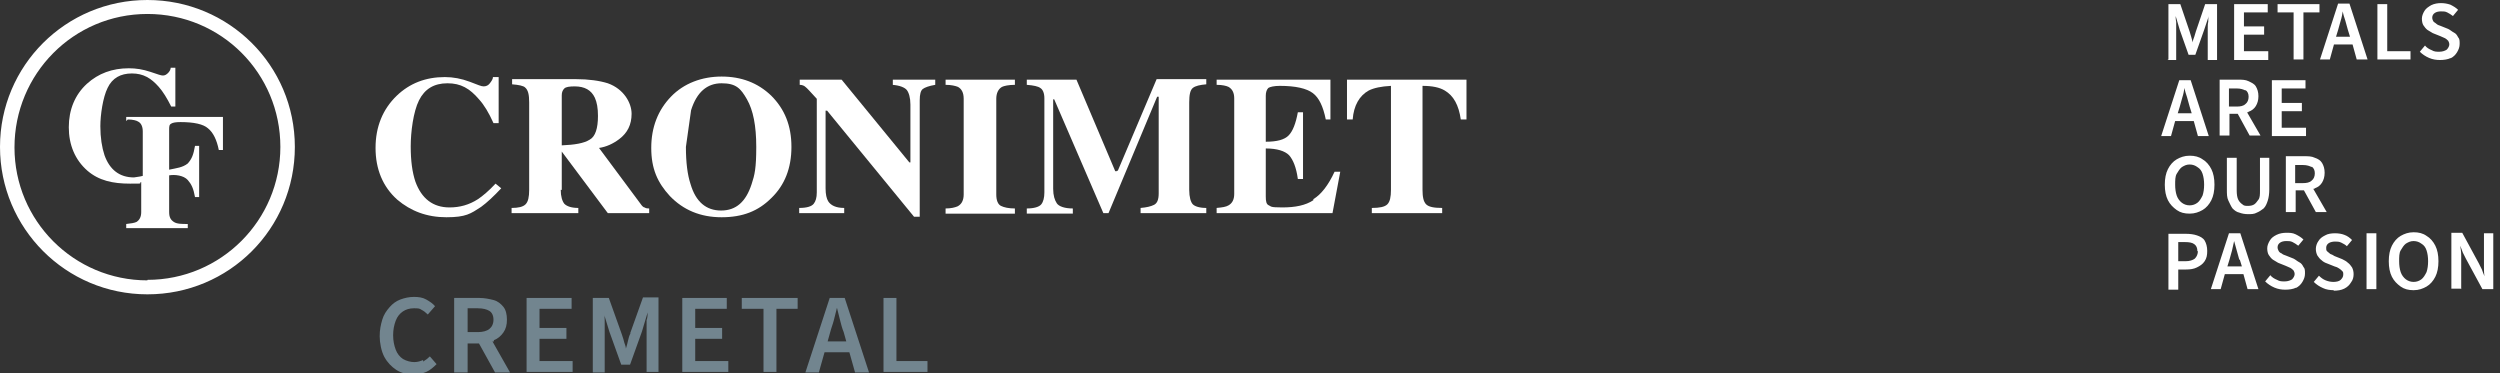
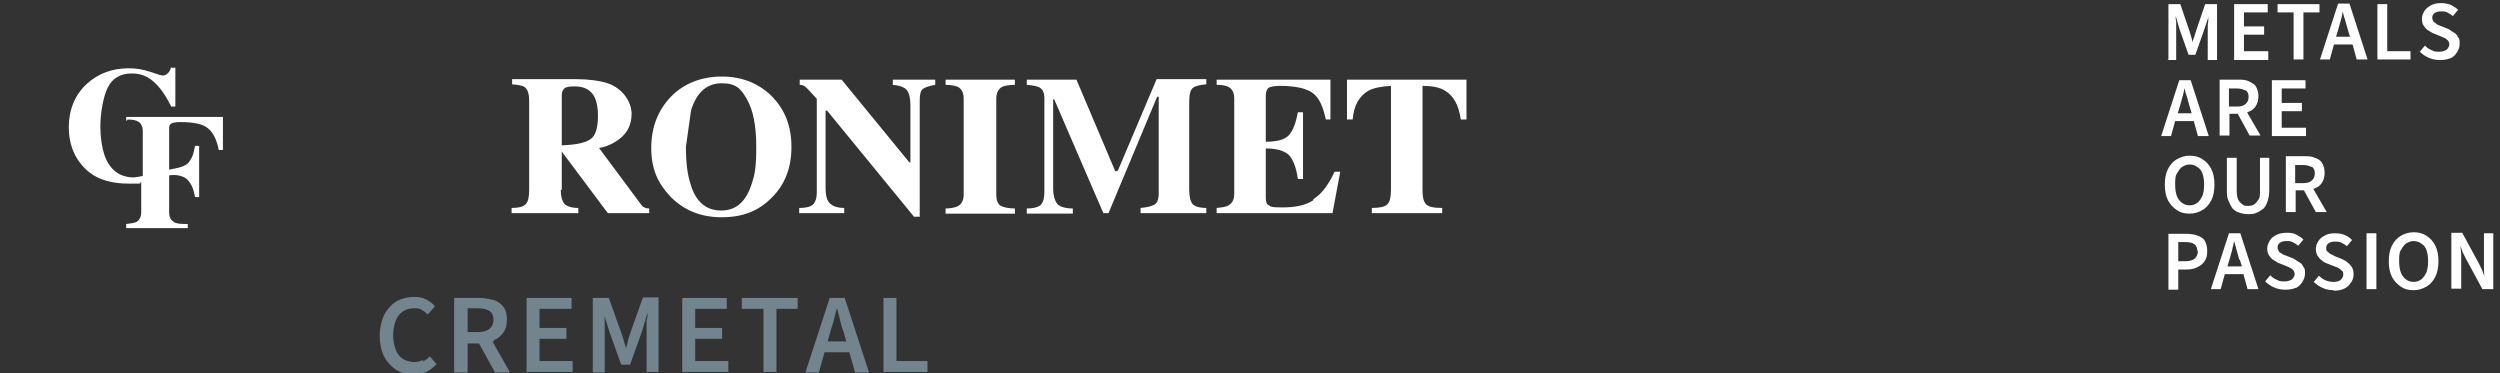
<svg xmlns="http://www.w3.org/2000/svg" version="1.2" viewBox="0 0 483.3 72.2">
  <rect x="0" y="0" width="483.3" height="72.2" fill="#333333" stroke="none" />
  <g>
    <g id="Logo">
      <g id="Ebene_2">
        <g id="CF-CRO-CREMETAL-LANDSCAPE">
          <path d="M24.7,23.1c1,0,1.7.2,2,.4.6.3.9,1,.9,1.9v8.6c-.7.2-1.3.2-1.7.3-2.8,0-4.7-1.5-5.7-4.3-.5-1.5-.8-3.4-.8-5.6s.5-5.6,1.4-7.4c.9-1.9,2.5-2.8,4.7-2.8s3.7.9,5.2,2.6c.8.9,1.6,2.2,2.4,3.8h.8v-7.5h-.9c0,.3-.2.7-.5,1s-.6.5-1,.5-.9-.2-2.4-.7-2.8-.7-4.2-.7c-3.2,0-5.9,1-8.1,3-2.3,2.1-3.5,5-3.5,8.4s1.2,6.3,3.6,8.4c2.2,1.9,4.9,2.5,8.2,2.5s1.4,0,2.2-.3v5.8c0,.9-.3,1.5-.9,1.9-.4.2-1.1.3-2,.4v.8h11.9v-.8c-1.2,0-2.1,0-2.7-.4s-.9-.9-.9-1.9v-7.1h0c1.1-.2,2.8,0,3.6.9.7.8,1.1,1.6,1.4,3.3h.8v-9.9h-.8c-.3,1.7-.6,2.5-1.4,3.4-1,.8-2.2.9-3.6,1.2h0v-7.7c0-.6,0-1,.4-1.2.3-.2.9-.3,1.8-.3,2.6,0,4.4.4,5.3,1.2,1,.8,1.7,2.2,2.1,4.2h.8v-6.4h-18.7v.8h0l.3-.3Z" fill="#fff" />
          <path d="M182.8,16.4c1.1,0,1.9.2,2.4.4.7.4,1.1,1.1,1.1,2.3v18.5c0,1.1-.4,1.9-1.2,2.3-.5.2-1.2.4-2.3.4v1h13.4v-1c-1.2,0-2.1-.2-2.7-.5s-.9-1.1-.9-2.2v-18.5c0-1.1.4-1.9,1.1-2.3.4-.2,1.3-.4,2.5-.4v-1h-13.4v1h0Z" fill="#fff" />
          <path d="M108.6,36.8v-7.5h0l8.9,11.9h8v-.9c-.3,0-.6,0-.9-.2-.2,0-.5-.3-.7-.6l-8.1-10.9c1.4-.2,2.7-.8,3.9-1.7,1.6-1.2,2.4-2.8,2.4-4.9s-1.5-4.8-4.6-5.9c-1.6-.5-3.7-.8-6.2-.8h-12.3v1c1.3.1,2.2.3,2.5.6.6.5.8,1.4.8,2.9v16.9c0,1.4-.2,2.3-.7,2.8s-1.4.7-2.7.7v1h12.9v-1c-1.3,0-2.2-.3-2.7-.8-.4-.5-.7-1.4-.7-2.7h.2ZM108.6,18.4c0-.6.2-1,.5-1.3s1-.4,2-.4c1.9,0,3.2.7,3.9,2.2.4.9.6,2,.6,3.5,0,2.4-.5,4-1.6,4.6-1.1.7-2.9,1-5.4,1.1v-9.7h0Z" fill="#fff" />
-           <path d="M28.5,0C12.7,0,0,12.7,0,28.4s12.7,28.5,28.5,28.5,28.5-12.7,28.5-28.5S44.2,0,28.5,0ZM28.5,54.2c-14.2,0-25.7-11.5-25.7-25.7S14.2,2.7,28.5,2.7s25.7,11.5,25.7,25.7-11.5,25.7-25.7,25.7h0Z" fill="#fff" />
          <path d="M283.4,15.4h-23v7.7h1.1c.2-2.7,1.3-4.6,3.1-5.6,1-.5,2.4-.8,4.3-.9v20.1c0,1.4-.2,2.3-.7,2.8s-1.5.7-3,.7v1h13.6v-1c-1.6,0-2.6-.2-3.1-.7s-.7-1.4-.7-2.8v-20.1c1.9,0,3.3.3,4.3.9,1.7,1,2.7,2.8,3.1,5.6h1.1v-7.7h0Z" fill="#fff" />
          <path d="M172.5,16.4c1.4.1,2.4.5,2.8,1s.7,1.5.7,2.8v11.2h-.2l-13.1-16h-8.1v1c.5,0,.9.2,1.1.4.3.2,1,1,2.2,2.3v18.1c0,1-.2,1.7-.6,2.2-.4.5-1.3.8-2.8.8v1h8.7v-1c-1.6,0-2.6-.5-3.1-1.3-.3-.5-.5-1.3-.5-2.5v-15h.3l16.8,20.5h1.1v-22.5c0-1.2.2-1.9.6-2.2.4-.3,1.2-.6,2.4-.8v-1h-8.2v1h0Z" fill="#fff" />
-           <path d="M96.9,36.4l-1.1-.9c-1.3,1.4-2.5,2.4-3.4,3-1.7,1.1-3.5,1.6-5.5,1.6-3.2,0-5.4-1.7-6.6-5-.6-1.8-.9-4-.9-6.8s.5-6.7,1.6-8.9c1.1-2.2,2.9-3.3,5.5-3.3s4.3,1,6.1,3.1c1,1.1,1.9,2.6,2.8,4.6h1v-8.9h-1.1c0,.4-.3.8-.6,1.2-.3.4-.7.6-1.2.6s-1.1-.3-2.7-.9-3.2-.9-4.8-.9c-3.7,0-6.8,1.2-9.3,3.6-2.7,2.6-4.1,6-4.1,10.1s1.4,7.5,4.2,10c2.6,2.2,5.7,3.4,9.5,3.4s4.7-.7,6.7-2c1.1-.8,2.4-2,3.9-3.6h0Z" fill="#fff" />
          <path d="M253.9,38.7c-1.5,1-3.5,1.4-6,1.4s-2.1-.2-2.6-.4-.6-.8-.6-1.7v-9.3c2.2,0,3.7.5,4.5,1.3.8.9,1.4,2.4,1.7,4.6h1v-12.9h-1c-.4,2.2-1,3.7-1.8,4.5s-2.2,1.2-4.4,1.2v-8.9c0-.7.2-1.2.5-1.5.3-.2,1.1-.4,2.2-.4,3.1,0,5.2.5,6.4,1.4s2,2.6,2.5,5.1h.9v-7.7h-22v1c1.1,0,1.9.2,2.3.4.7.4,1.1,1.1,1.1,2.2v18.5c0,1.1-.4,1.8-1.1,2.2-.5.3-1.2.4-2.3.5v1h22.4l1.5-8h-1.1c-1.2,2.6-2.6,4.4-4.1,5.3h0v.2Z" fill="#fff" />
          <path d="M149.1,38.3c2.6-2.5,3.9-5.8,3.9-9.9s-1.3-7.3-3.9-9.9c-2.6-2.5-5.8-3.7-9.6-3.7s-7.3,1.3-9.8,3.9-3.8,5.9-3.8,9.9,1.2,6.7,3.6,9.3c2.6,2.7,5.9,4.1,10,4.1s7.1-1.2,9.6-3.7h0ZM133.6,21.3c1.1-3.5,3.1-5.2,5.9-5.2s3.7,1,4.9,3.1,1.8,5.1,1.8,9.2-.3,5.4-.9,7.2c-1.1,3.4-3,5.1-5.9,5.1s-4.9-1.7-5.9-5.1c-.6-1.8-.9-4.2-.9-7.2" fill="#fff" />
          <path d="M215.9,33.1h-.3l-7.5-17.7h-9.6v1c1.3.1,2.2.3,2.6.6.5.3.8,1,.8,2v18.2c0,1-.2,1.8-.6,2.3-.4.5-1.4.8-2.8.8v1h8.9v-1c-1.6,0-2.7-.4-3.1-1s-.7-1.5-.7-2.8v-17.3h.2l9.5,22h1l9.4-22.5h.3v18.7c0,1.2-.3,1.9-.9,2.2s-1.4.5-2.6.6v1h12.7v-1c-1.3,0-2.2-.3-2.6-.7s-.7-1.4-.7-2.8v-16.9c0-1.5.2-2.4.7-2.8s1.4-.6,2.6-.7v-1h-9.6l-7.5,17.7h-.2Z" fill="#fff" />
          <path d="M81.8,69.6c-.5.2-1,.4-1.7.4s-1.5-.2-2.2-.6c-.6-.4-1.1-1-1.4-1.8s-.5-1.7-.5-2.8.2-2,.5-2.8.8-1.4,1.4-1.8,1.3-.6,2.1-.6,1.1,0,1.5.3c.4.2.8.5,1.2.9l1.4-1.6c-.4-.5-1-.9-1.7-1.3-.7-.4-1.5-.5-2.4-.5s-1.8.2-2.6.5-1.5.8-2.1,1.5-1.1,1.4-1.4,2.4-.5,2-.5,3.2.3,2.9.9,4,1.4,1.9,2.3,2.5,2.1.9,3.3.9,1.7-.2,2.5-.5c.7-.3,1.4-.9,2-1.5l-1.3-1.5c-.4.4-.8.7-1.3,1h0v-.3Z" fill="#72858f" />
          <path d="M95.4,65.8c.8-.3,1.4-.8,1.9-1.5.5-.7.7-1.5.7-2.5s-.2-1.9-.7-2.5-1.1-1.1-1.9-1.3-1.7-.4-2.7-.4h-4.9v14.4h2.6v-5.6h2.2l3.1,5.6h2.9l-3.4-6h.3v-.2ZM90.4,59.6h2c1,0,1.7.2,2.2.5s.8.9.8,1.7-.3,1.4-.8,1.8-1.3.6-2.2.6h-2v-4.7h0Z" fill="#72858f" />
          <polygon points="104.3 65.5 109.5 65.5 109.5 63.4 104.3 63.4 104.3 59.7 110.5 59.7 110.5 57.6 101.8 57.6 101.8 71.9 110.7 71.9 110.7 69.8 104.3 69.8 104.3 65.5" fill="#72858f" />
          <path d="M121.8,64.6c-.2.4-.3.9-.4,1.3s-.2.9-.4,1.5h0c0-.5-.3-1-.4-1.5s-.3-.9-.4-1.3l-2.5-7h-3.1v14.4h2.3v-8.2c0-.6,0-1.2,0-1.8s0-1.1-.2-1.5h0l1.1,3.6,2.3,6.4h1.7l2.3-6.4,1.1-3.7h0c0,.4,0,1-.2,1.5,0,.6,0,1.2,0,1.8v8.2h2.3v-14.4h-3l-2.5,7h.2Z" fill="#72858f" />
          <polygon points="134.4 65.5 139.6 65.5 139.6 63.4 134.4 63.4 134.4 59.7 140.5 59.7 140.5 57.6 131.9 57.6 131.9 71.9 140.8 71.9 140.8 69.8 134.4 69.8 134.4 65.5" fill="#72858f" />
          <polygon points="143.4 59.7 147.6 59.7 147.6 71.9 150.1 71.9 150.1 59.7 154.2 59.7 154.2 57.6 143.4 57.6 143.4 59.7" fill="#72858f" />
          <path d="M163.4,57.6h-3l-4.7,14.4h2.6l1.1-3.9h4.8l1.1,3.9h2.7l-4.7-14.4h0ZM160,66l.5-1.8c.2-.8.5-1.5.7-2.3s.4-1.6.6-2.4h0c.2.8.4,1.6.6,2.4.2.8.4,1.6.7,2.3l.5,1.8h-3.7,0Z" fill="#72858f" />
          <polygon points="173.3 57.6 170.8 57.6 170.8 71.9 179.3 71.9 179.3 69.8 173.3 69.8 173.3 57.6" fill="#72858f" />
        </g>
      </g>
    </g>
    <g id="Maop">
      <g id="MAOP-WHITE">
        <path d="M426.7,48.5c0-.8-.2-1.5-.5-2s-.9-.8-1.5-1c-.6-.2-1.3-.3-2.1-.3h-3.4v10.8h1.9v-3.9h1.5c.8,0,1.5-.1,2.1-.4s1.1-.6,1.5-1.2.5-1.2.5-2h0ZM424.9,48.5c0,.6-.2,1.1-.6,1.5-.4.3-1,.5-1.8.5h-1.4v-3.7h1.3c.8,0,1.4.1,1.8.4.4.3.6.7.6,1.4h0ZM434.5,55.9l-.8-2.9h-3.6l-.8,2.9h-1.9l3.5-10.8h2.2l3.5,10.8h-2ZM432.9,50.2c-.2-.6-.3-1.2-.5-1.8s-.3-1.2-.5-1.8h0c-.1.6-.3,1.2-.4,1.8-.2.6-.3,1.2-.5,1.8l-.4,1.3h2.8l-.4-1.3h0ZM443.8,55.7c.6-.3,1-.7,1.3-1.2s.5-1,.5-1.6,0-1-.3-1.3c-.2-.4-.4-.7-.8-.9s-.7-.5-1.1-.7l-1.5-.6c-.3-.1-.6-.2-.8-.4-.3-.1-.5-.3-.6-.5s-.2-.4-.2-.7c0-.4.2-.7.5-.9.3-.2.7-.3,1.2-.3s.8,0,1.2.2.7.4,1.1.7l1-1.2c-.4-.4-.9-.7-1.5-1s-1.2-.3-1.8-.3-1.3.1-1.9.4-1,.6-1.3,1.1c-.3.5-.5,1-.5,1.5s.1,1,.3,1.3.5.7.8.9c.3.2.7.4,1,.6l1.5.6c.3.1.6.3.9.4.2.1.4.3.6.5.1.2.2.4.2.7s-.2.7-.5,1c-.3.2-.8.4-1.4.4s-1,0-1.5-.3c-.5-.2-1-.5-1.3-.9l-1,1.2c.5.5,1.1.9,1.8,1.2.7.3,1.4.4,2.1.4s1.5-.1,2.1-.4h0ZM451.2,56.1c-.7,0-1.5-.1-2.1-.4-.7-.3-1.3-.7-1.8-1.2l1-1.2c.4.4.8.7,1.3.9.5.2,1,.3,1.5.3s1.1-.1,1.4-.4.5-.6.5-1,0-.5-.2-.7-.3-.3-.6-.5-.5-.3-.9-.4l-1.5-.6c-.3-.1-.7-.3-1-.6-.3-.2-.6-.6-.8-.9-.2-.4-.3-.8-.3-1.3s.2-1.1.5-1.5c.3-.5.7-.8,1.3-1.1.5-.3,1.2-.4,1.9-.4s1.3.1,1.8.3c.6.2,1.1.6,1.5,1l-1,1.2c-.3-.3-.7-.5-1.1-.7s-.8-.2-1.2-.2-.9.1-1.2.3-.5.5-.5.9,0,.5.2.7c.2.2.4.3.6.5.3.1.5.2.8.4l1.5.6c.4.2.8.4,1.1.7.3.2.6.6.8.9.2.4.3.8.3,1.3s-.1,1.1-.5,1.6c-.3.5-.7.9-1.3,1.2s-1.3.4-2.1.4h0ZM459.4,55.9v-10.8h-1.9v10.8h1.9ZM470.8,53.5c-.4.8-1,1.5-1.7,1.9s-1.5.7-2.5.7-1.8-.2-2.5-.7-1.3-1.1-1.7-1.9c-.4-.8-.6-1.8-.6-3s.2-2.2.6-3c.4-.8,1-1.5,1.7-1.9.7-.4,1.5-.7,2.5-.7s1.8.2,2.5.7c.7.4,1.3,1.1,1.7,1.9.4.8.6,1.8.6,3s-.2,2.2-.6,3h0ZM469.1,48.4c-.2-.6-.5-1-1-1.3-.4-.3-.9-.5-1.5-.5s-1,.2-1.5.5c-.4.3-.7.8-1,1.3s-.3,1.3-.3,2.1.1,1.5.3,2.1c.2.6.6,1.1,1,1.4.4.3.9.5,1.5.5s1.1-.2,1.5-.5c.4-.3.7-.8,1-1.4.2-.6.3-1.3.3-2.1s-.1-1.5-.3-2.1h0ZM475.8,55.9v-4.7c0-.6,0-1.2,0-1.9,0-.6-.1-1.2-.2-1.8h0c.2.4.3.8.5,1.3.2.4.4.8.6,1.2l3.2,5.9h2.1v-10.8h-1.8v4.7c0,.6,0,1.2,0,1.8,0,.6,0,1.2.1,1.8h0c-.2-.4-.3-.8-.5-1.3-.2-.4-.4-.8-.6-1.2l-3.2-5.9h-2.1v10.8h1.8,0ZM427.5,38.7c-.4.8-1,1.5-1.7,1.9s-1.5.7-2.5.7-1.8-.2-2.5-.7-1.3-1.1-1.7-1.9c-.4-.8-.6-1.8-.6-3s.2-2.2.6-3c.4-.8,1-1.5,1.7-1.9s1.5-.7,2.5-.7,1.8.2,2.5.7c.7.4,1.3,1.1,1.7,1.9.4.8.6,1.8.6,3s-.2,2.2-.6,3h0ZM425.8,33.6c-.2-.6-.5-1-1-1.3-.4-.3-.9-.5-1.5-.5s-1,.2-1.5.5c-.4.3-.7.8-1,1.3s-.3,1.3-.3,2.1.1,1.5.3,2.1c.2.6.6,1.1,1,1.4.4.3.9.5,1.5.5s1.1-.2,1.5-.5c.4-.3.7-.8,1-1.4.2-.6.3-1.3.3-2.1s-.1-1.5-.3-2.1h0ZM436.3,41.1c.5-.2.9-.5,1.3-.8.4-.4.6-.9.8-1.5.2-.6.3-1.4.3-2.2v-6.1h-1.8v6.3c0,.8,0,1.4-.3,1.8s-.5.7-.8.9c-.3.2-.7.3-1.2.3s-.8,0-1.1-.3c-.3-.2-.6-.5-.8-.9-.2-.4-.3-1-.3-1.8v-6.3h-1.9v6.1c0,.9,0,1.6.3,2.2s.5,1.1.8,1.5c.4.4.8.7,1.3.8.5.2,1.1.3,1.7.3s1.2,0,1.7-.3h0ZM447.4,36.5c0,0-.1,0-.2,0l2.6,4.5h-2.1l-2.3-4.2h-1.6v4.2h-1.9v-10.8h3.6c.7,0,1.4,0,2,.3.6.2,1.1.5,1.4,1s.5,1.1.5,1.9-.2,1.4-.5,1.9-.8.9-1.4,1.1h0ZM446.9,32.3c-.4-.2-.9-.4-1.7-.4h-1.5v3.5h1.5c.7,0,1.3-.1,1.7-.5.4-.3.6-.8.6-1.4s-.2-1-.6-1.3h0ZM427,26.3l-3.5-10.8h-2.2l-3.5,10.8h1.9l.8-2.9h3.6l.8,2.9s2,0,2,0ZM423.8,21.9h-2.8l.4-1.3c.2-.6.3-1.2.5-1.8.2-.6.3-1.2.4-1.8h0c.1.6.3,1.2.5,1.8.2.6.3,1.2.5,1.8l.4,1.3h0ZM434.6,21.7c0,0-.1,0-.2,0l2.6,4.5h-2.1l-2.3-4.2h-1.6v4.2h-1.9v-10.8h3.6c.7,0,1.4,0,2,.3s1.1.5,1.4,1c.3.5.5,1.1.5,1.9s-.2,1.4-.5,1.9-.8.9-1.4,1.1h0ZM434.1,17.5c-.4-.2-.9-.4-1.7-.4h-1.5v3.5h1.5c.7,0,1.3-.1,1.7-.5.4-.3.6-.8.6-1.4s-.2-1-.6-1.3h0ZM445.8,26.3v-1.6h-4.7v-3.2h3.9v-1.6h-3.9v-2.8h4.6v-1.6h-6.5v10.8h6.6,0ZM419.2,11.5V.8h2.3l1.8,5.3c.1.3.2.7.3,1s.2.7.3,1.1h0c0-.4.2-.8.3-1.1s.2-.7.3-1l1.8-5.3h2.3v10.8h-1.8v-4.9c0-.3,0-.7,0-1.2s0-.9.1-1.3c0-.4,0-.8.1-1.1h0l-.9,2.7-1.7,4.8h-1.3l-1.7-4.8-.8-2.7h0c0,.3,0,.7.1,1.1,0,.4,0,.9,0,1.3s0,.8,0,1.2v4.9h-1.7,0ZM438.5,11.5v-1.6h-4.7v-3.2h3.9v-1.6h-3.9v-2.7h4.6V.8h-6.5v10.8h6.6,0ZM443.4,11.5V2.4h-3.1V.8h8.1v1.6h-3.1v9.1h-1.9ZM457.7,11.5l-3.5-10.8h-2.2l-3.5,10.8h1.9l.8-2.9h3.6l.8,2.9h2ZM454.4,7.1h-2.8l.4-1.3c.2-.6.3-1.2.5-1.8s.3-1.2.4-1.8h0c.1.6.3,1.2.5,1.8.2.6.3,1.2.5,1.8l.4,1.3h0ZM459.6,11.5V.8h1.9v9.1h4.5v1.6h-6.4,0ZM473.7,11.3c.6-.3,1-.7,1.3-1.2s.5-1,.5-1.6,0-1-.3-1.3c-.2-.4-.4-.7-.8-.9s-.7-.5-1.1-.7l-1.5-.6c-.3-.1-.6-.2-.8-.4s-.5-.3-.6-.5-.2-.4-.2-.7c0-.4.2-.7.5-.9.3-.2.7-.3,1.2-.3s.8,0,1.2.2.7.4,1.1.7l1-1.2c-.4-.4-.9-.7-1.5-1-.6-.2-1.2-.3-1.8-.3s-1.3.1-1.9.4c-.5.3-1,.6-1.3,1.1-.3.5-.5,1-.5,1.5s.1,1,.3,1.3.5.7.8.9c.3.2.7.4,1,.6l1.5.6c.3.1.6.3.9.4.2.1.4.3.6.5.1.2.2.4.2.7s-.2.7-.5,1c-.3.2-.8.4-1.4.4s-1,0-1.5-.3c-.5-.2-1-.5-1.3-.9l-1,1.2c.5.5,1.1.9,1.8,1.2.7.3,1.4.4,2.1.4s1.5-.1,2.1-.4h0Z" fill="#fff" />
      </g>
    </g>
  </g>
</svg>